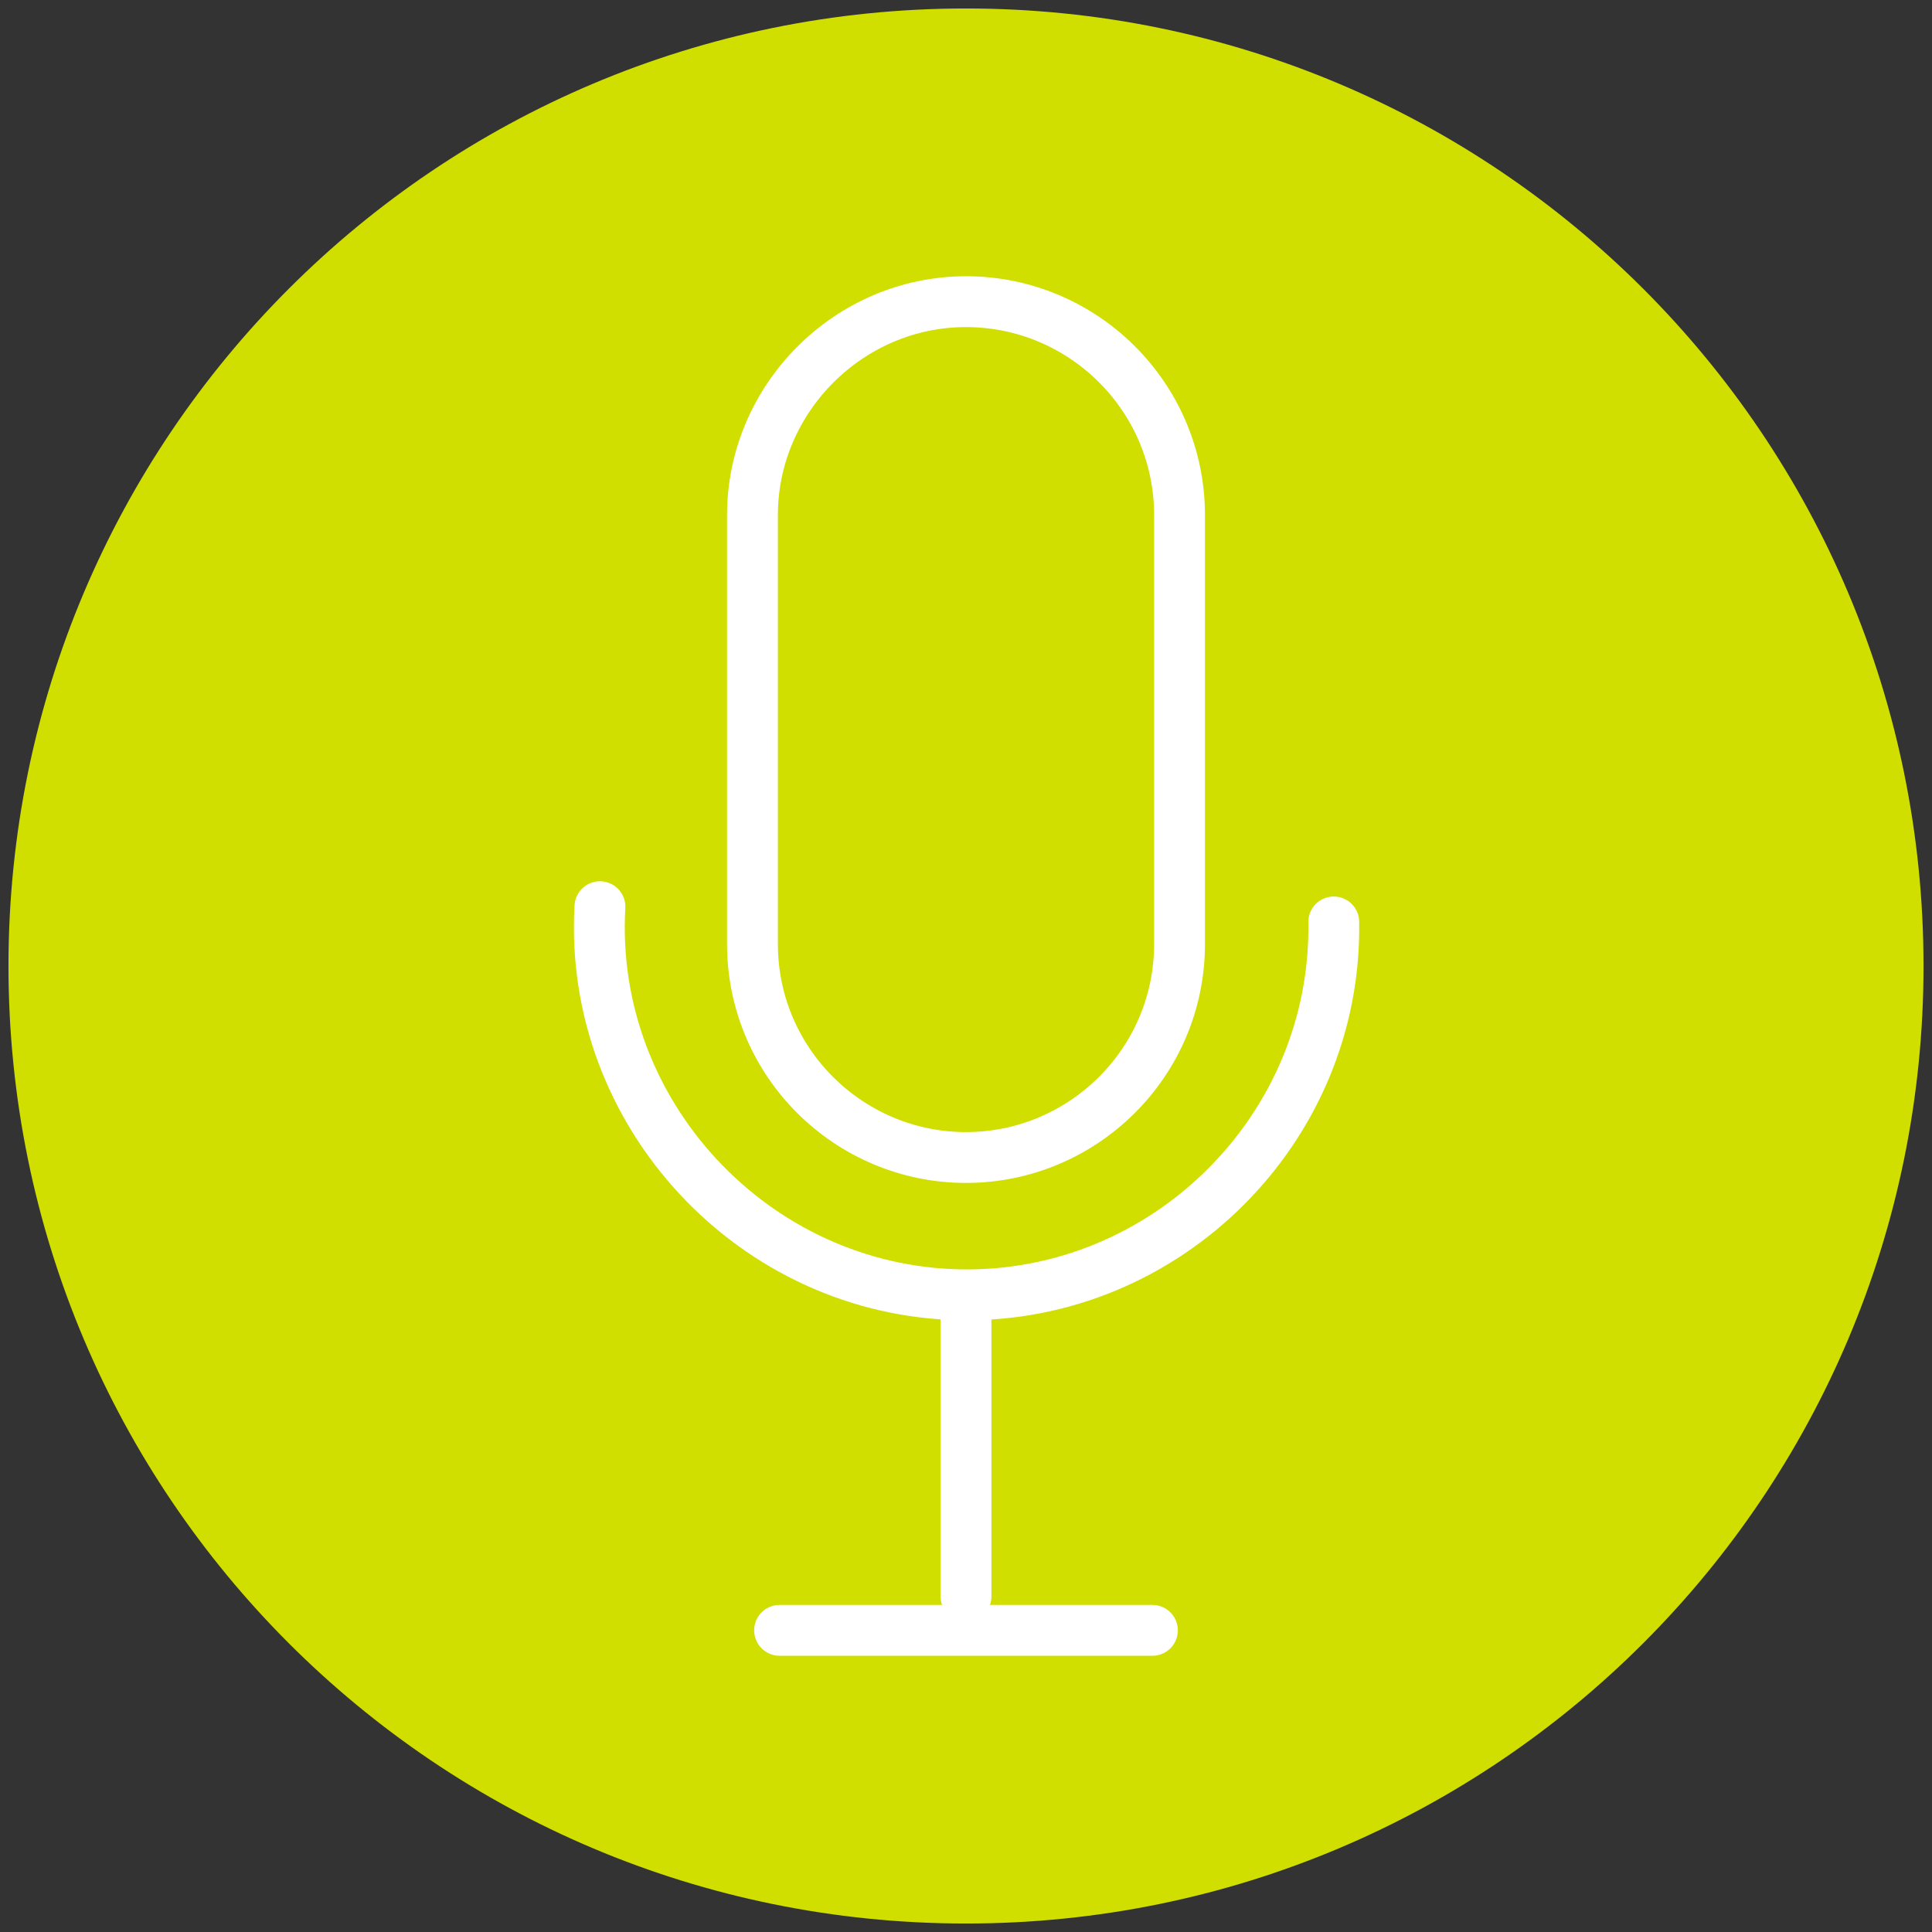
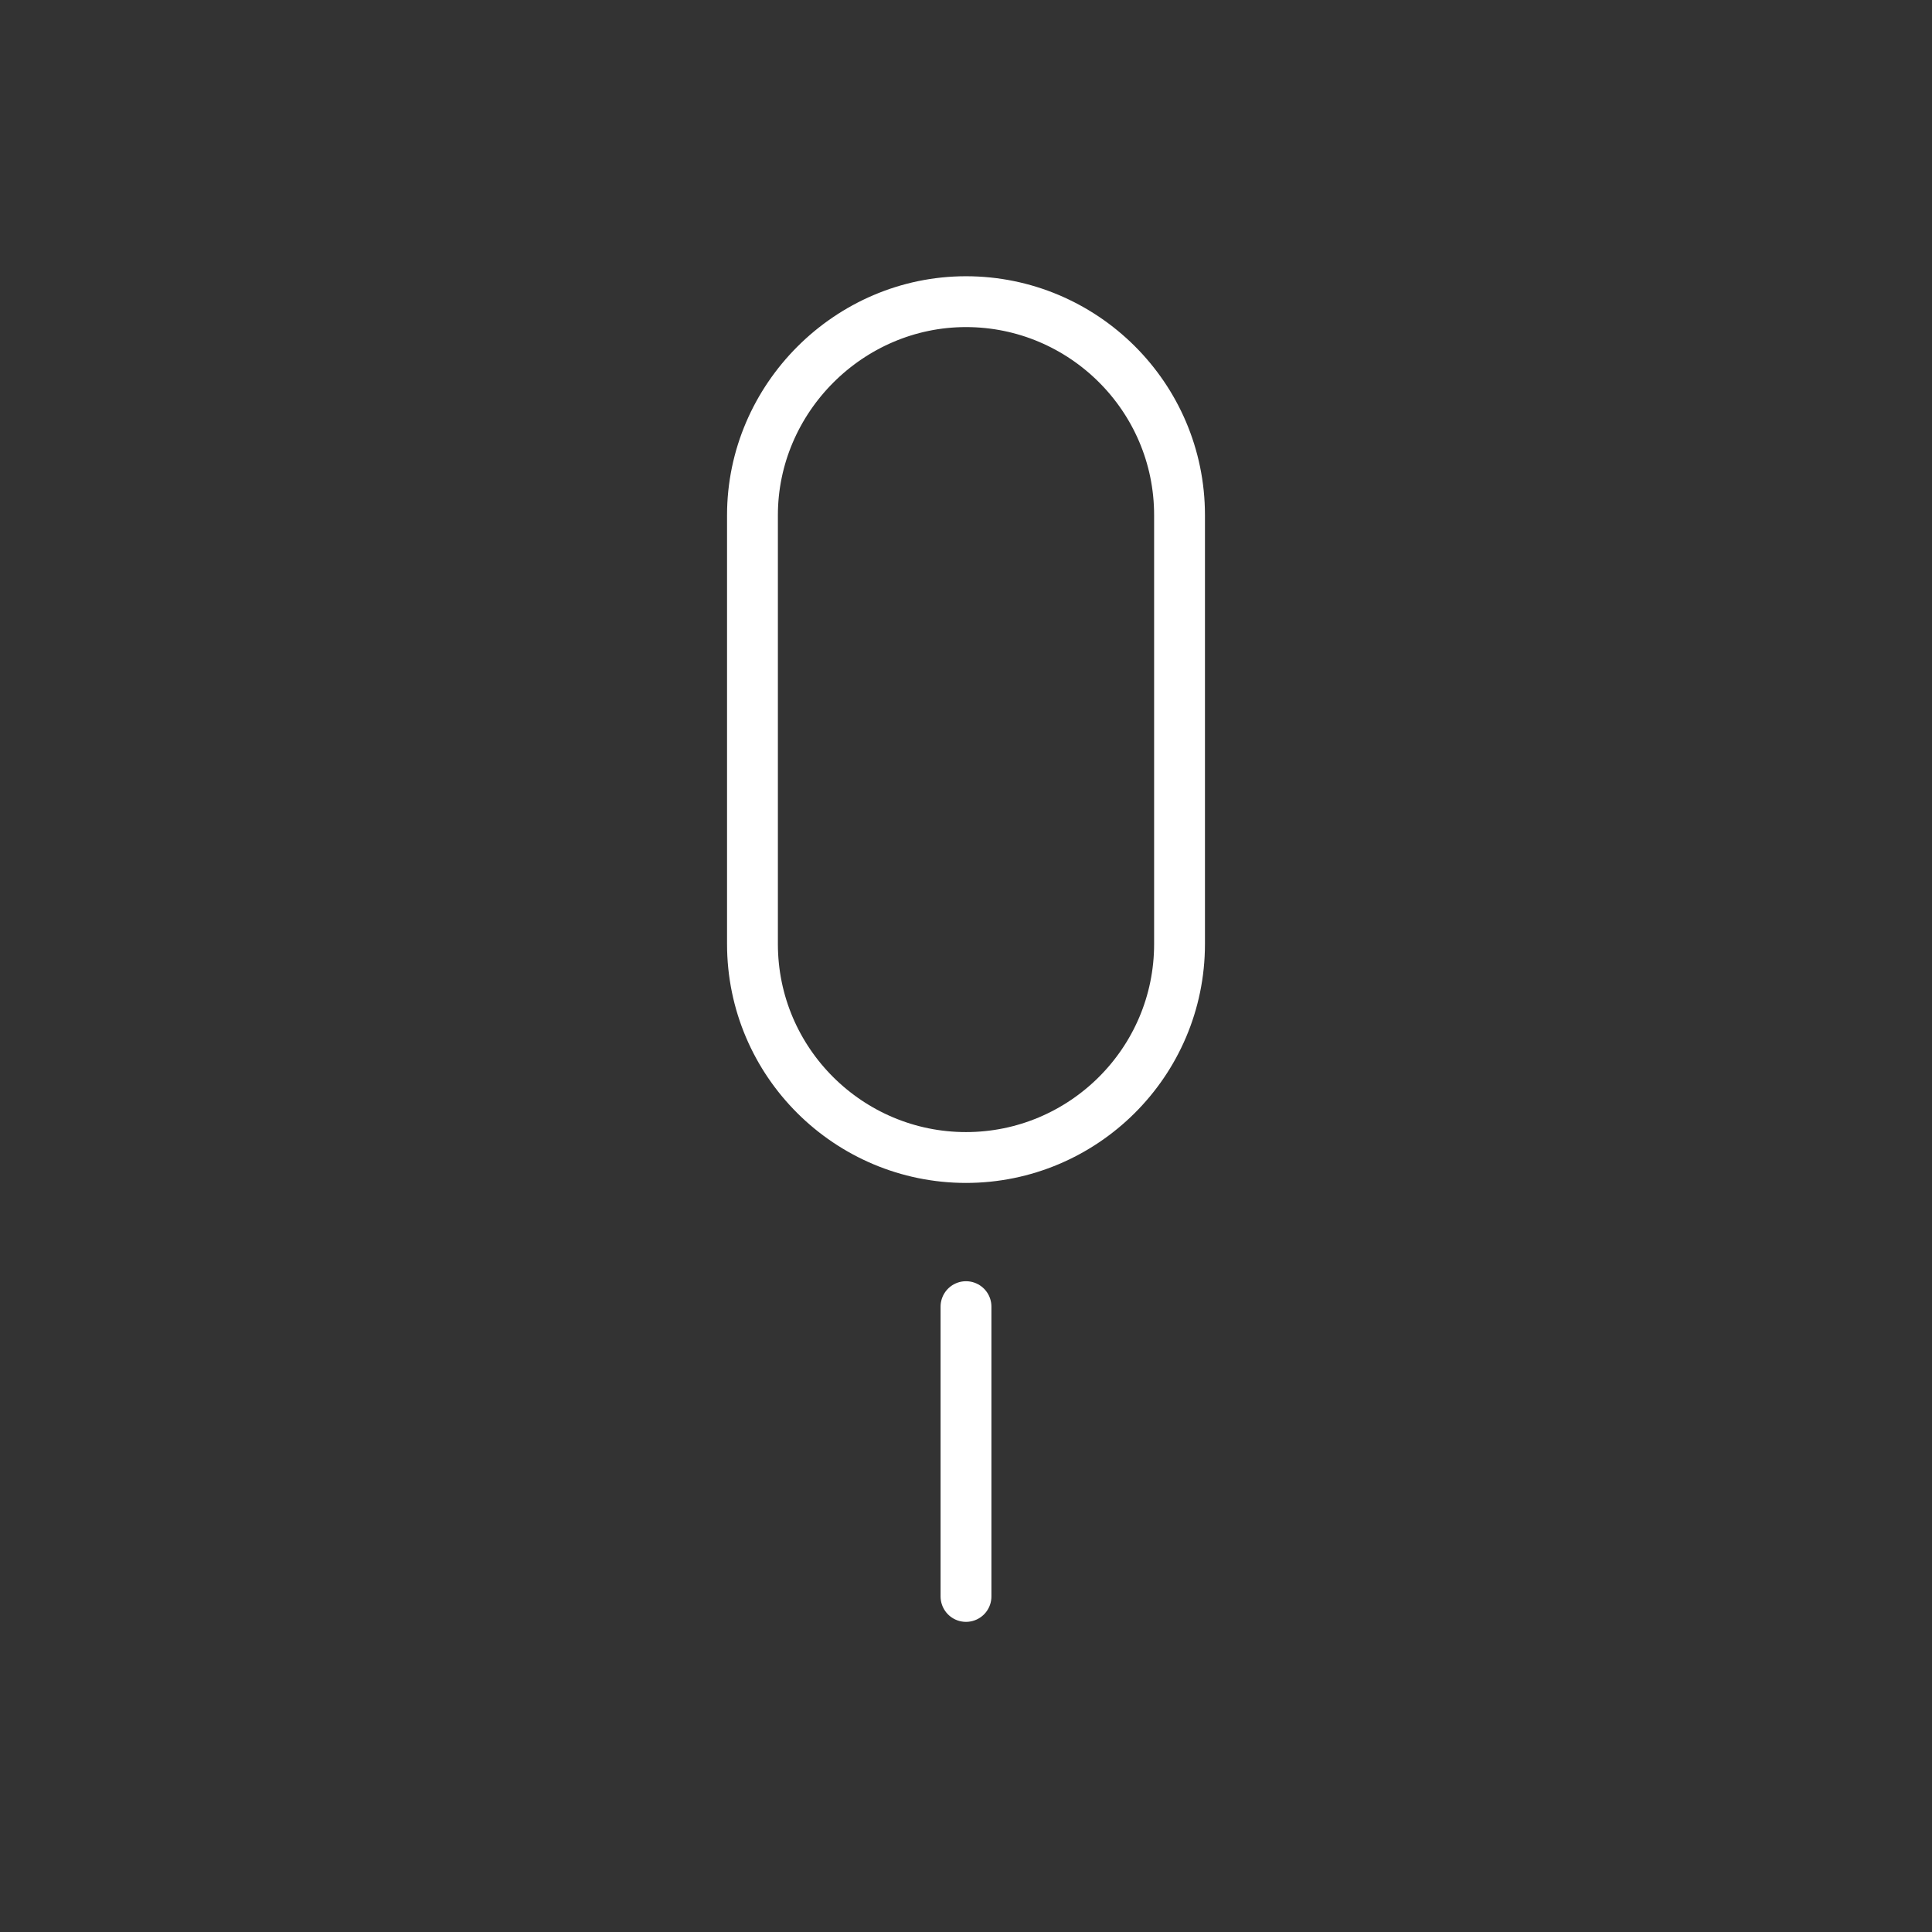
<svg xmlns="http://www.w3.org/2000/svg" version="1.1" id="Layer_1" x="0px" y="0px" viewBox="0 0 114 114" style="enable-background:new 0 0 114 114;" xml:space="preserve">
  <rect x="0" y="0" width="114" height="114" fill="#333333" stroke="none" />
  <style type="text/css">
	
		.st0{fill-rule:evenodd;clip-rule:evenodd;fill:#D0DF00;stroke:#D0DF00;stroke-width:3;stroke-linecap:round;stroke-linejoin:round;}
	.st1{fill:none;stroke:#FFFFFF;stroke-width:3;}
	.st2{fill:none;stroke:#FFFFFF;stroke-width:3;stroke-linecap:round;stroke-linejoin:round;}
	.st3{fill:none;stroke:#FFFFFF;stroke-width:3;stroke-linecap:round;}
</style>
  <g id="Asthma-Aktivisten">
    <g id="Kortney" transform="translate(-664, -2013)">
      <g id="Group-5" transform="translate(-2, 1955)">
        <g id="Group-7" transform="translate(270, 60)">
          <g id="Group-11" transform="translate(398, 0)">
-             <path id="Stroke-1" class="st0" d="M110,55c0,30.4-24.6,55-55,55S0,85.4,0,55S24.6,0,55,0S110,24.6,110,55z" />
            <path id="Stroke-3" class="st1" d="M67.6,53.7V28.4c0-7-5.7-12.6-12.6-12.6s-12.6,5.7-12.6,12.6v25.3c0,7,5.7,12.6,12.6,12.6       S67.6,60.7,67.6,53.7z" />
            <line id="Stroke-5" class="st2" x1="55" y1="92.2" x2="55" y2="75.1" />
-             <line id="Stroke-7" class="st3" x1="44" y1="94.2" x2="66" y2="94.2" />
-             <path id="Stroke-9" class="st2" d="M33.4,51.5c-0.7,12.2,9.1,22.7,21.3,22.9c12.1,0.2,22.2-9.8,22-22" />
          </g>
        </g>
      </g>
    </g>
  </g>
</svg>